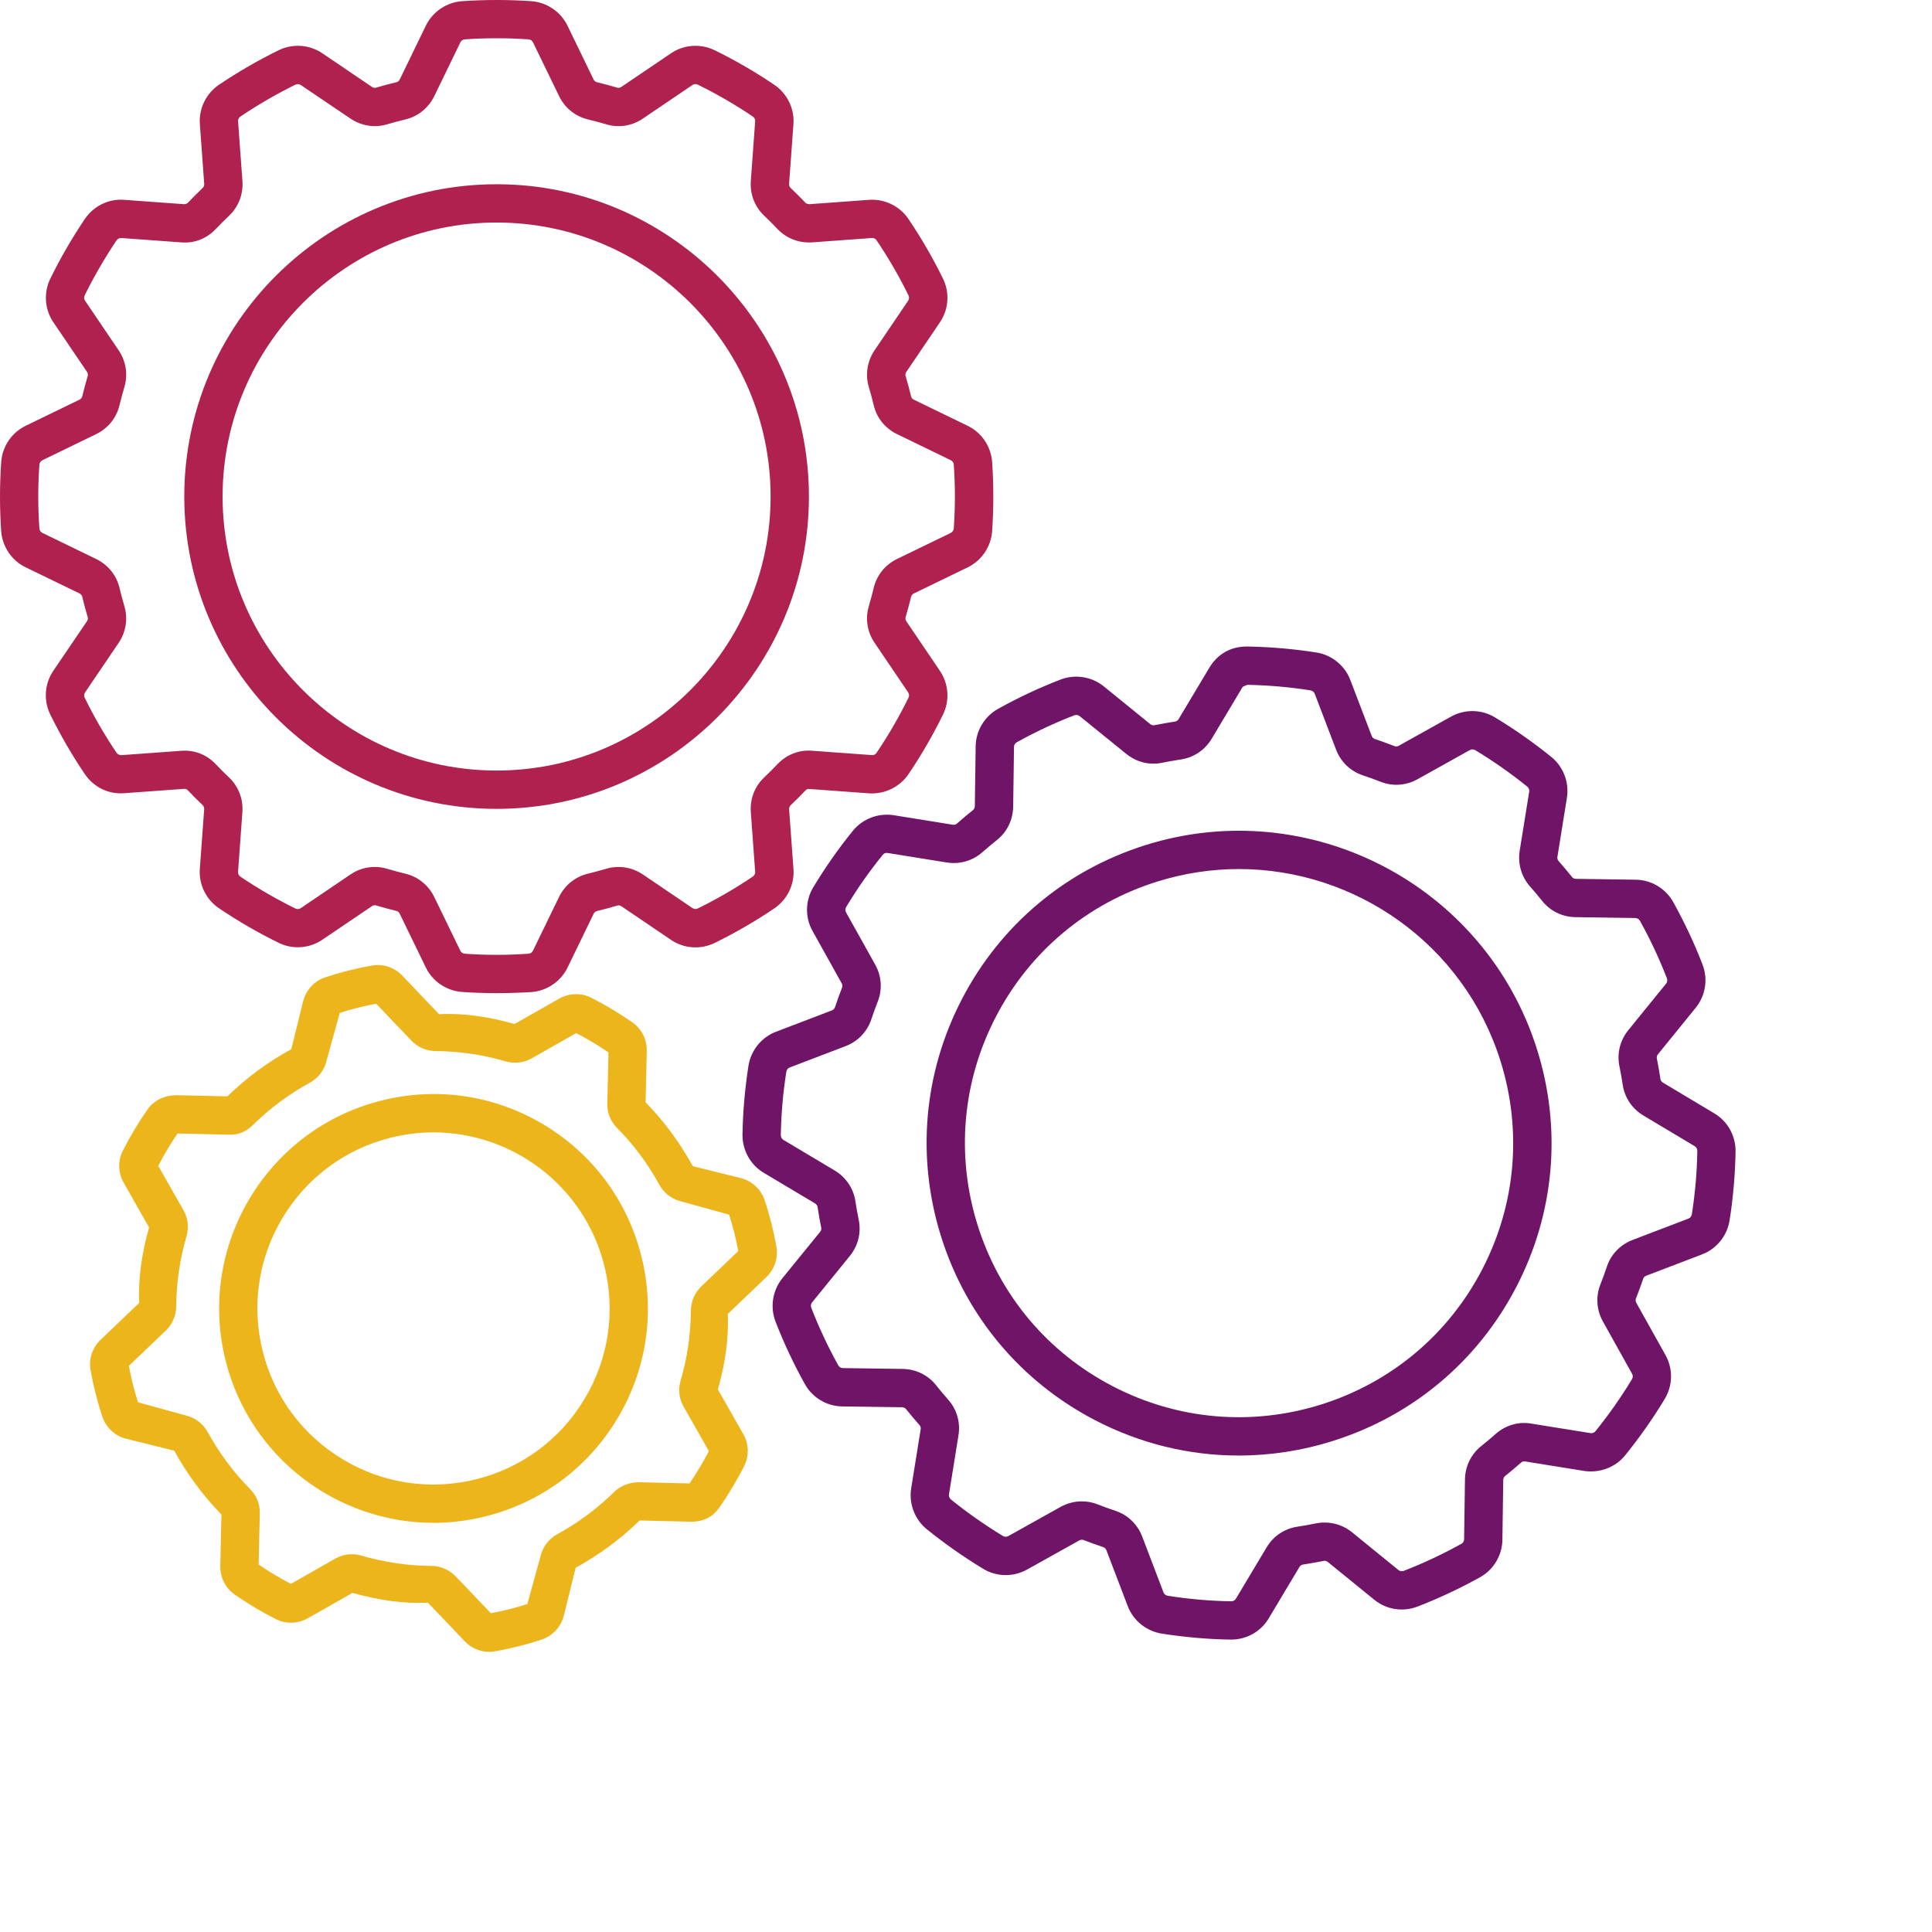
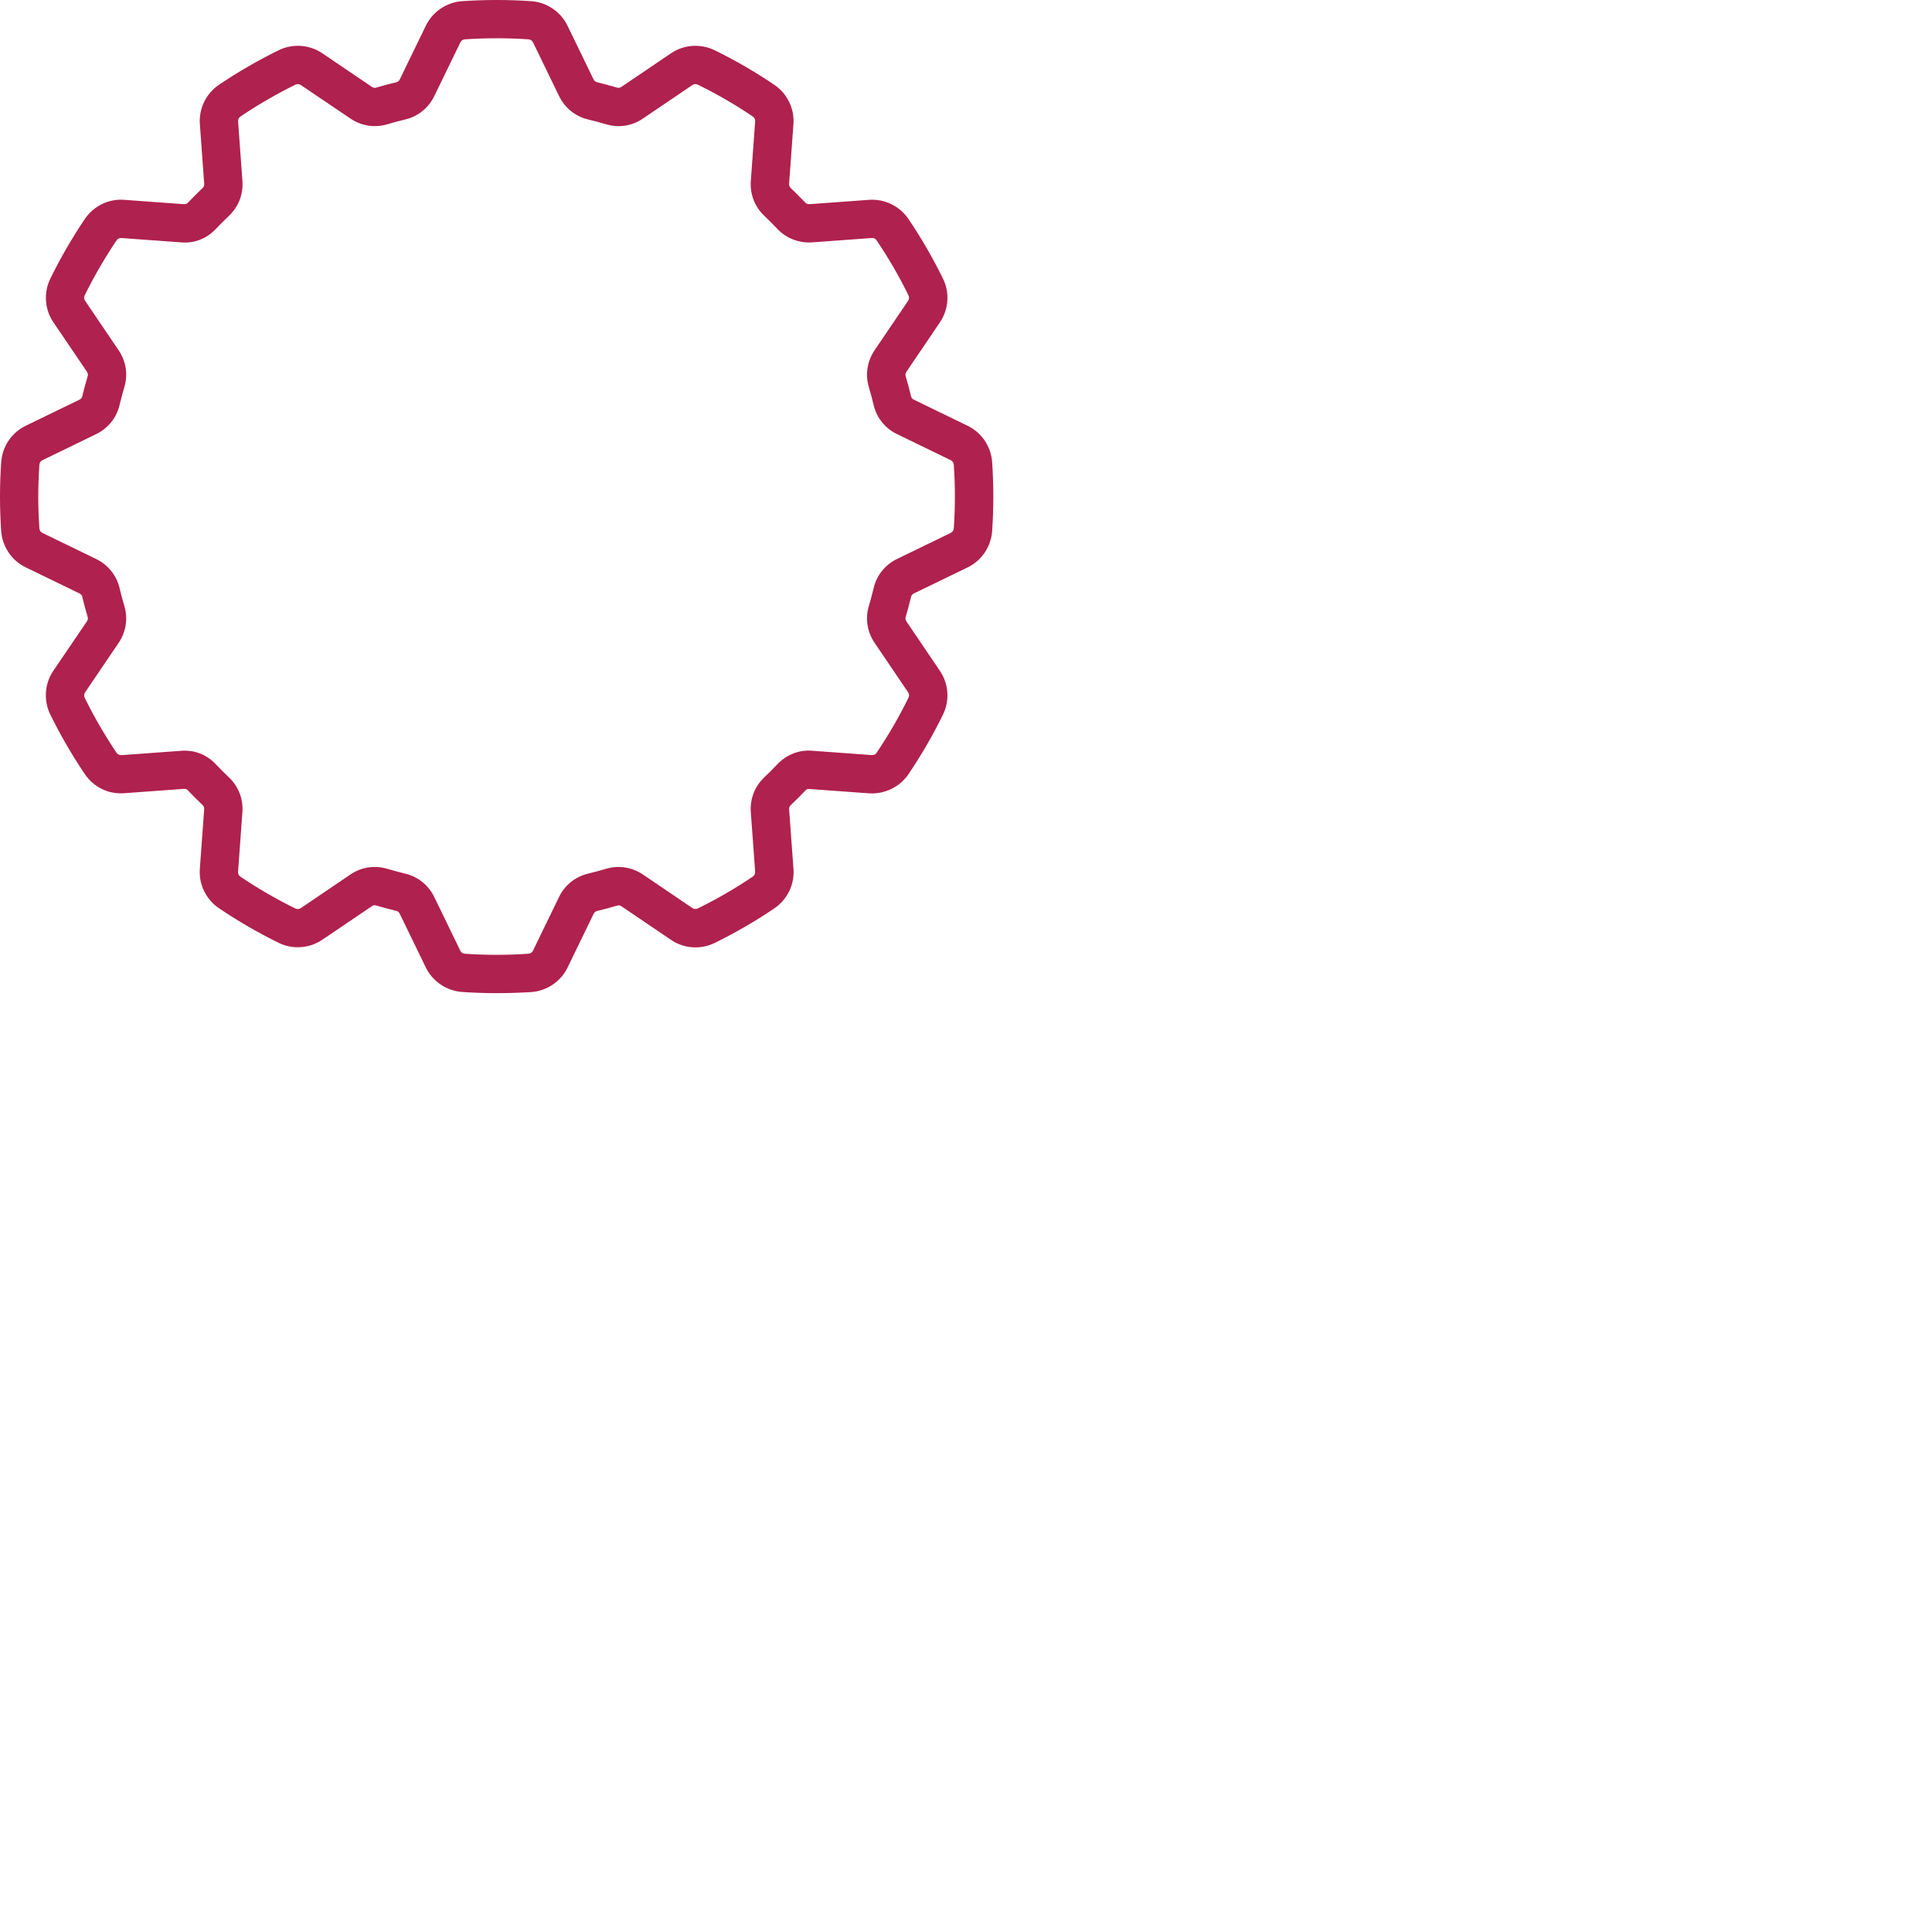
<svg xmlns="http://www.w3.org/2000/svg" version="1.1" id="Layer_1" x="0px" y="0px" width="600px" height="600px" viewBox="0 0 600 600" enable-background="new 0 0 600 600" xml:space="preserve">
  <g>
    <path fill="#AF214E" d="M154.22,308.43c-3.59,0-7.16-0.12-10.71-0.37c-4.82-0.34-9.14-3.24-11.27-7.6l-8.11-16.71   c-0.21-0.43-0.58-0.76-1-0.85c-2.15-0.52-4.25-1.09-6.33-1.7c-0.46-0.15-0.92-0.06-1.3,0.22l-15.41,10.43   c-4.01,2.72-9.22,3.08-13.56,0.95c-6.38-3.13-12.62-6.74-18.53-10.74c-4.01-2.71-6.29-7.38-5.94-12.21l1.35-18.53   c0.03-0.48-0.13-0.95-0.43-1.24c-1.59-1.5-3.14-3.06-4.65-4.65c-0.29-0.3-0.65-0.49-1.24-0.44l-18.53,1.35   c-4.96,0.37-9.49-1.92-12.2-5.91c-4.04-5.99-7.66-12.23-10.75-18.55c-2.13-4.36-1.77-9.56,0.95-13.56L27,192.95   c0.28-0.4,0.36-0.88,0.24-1.3c-0.63-2.09-1.2-4.22-1.71-6.37c-0.09-0.4-0.42-0.77-0.86-0.99l-16.71-8.11   c-4.35-2.1-7.26-6.44-7.6-11.29C0.13,161.37,0,157.8,0,154.21s0.13-7.16,0.37-10.69c0.34-4.86,3.25-9.18,7.61-11.29l16.7-8.11   c0.44-0.21,0.77-0.59,0.86-1c0.51-2.13,1.08-4.26,1.71-6.36c0.12-0.4,0.02-0.89-0.24-1.29l-10.43-15.38   c-2.72-4.01-3.08-9.21-0.95-13.56c3.1-6.33,6.7-12.56,10.72-18.53c2.74-4.03,7.4-6.32,12.22-5.94l18.53,1.35   c0.6-0.01,0.95-0.15,1.25-0.45c1.5-1.57,3.04-3.13,4.65-4.65c0.29-0.28,0.45-0.74,0.42-1.23l-1.35-18.54   c-0.35-4.82,1.93-9.5,5.93-12.21c5.93-4,12.16-7.6,18.54-10.73c4.36-2.13,9.53-1.77,13.55,0.94l15.41,10.44   c0.4,0.27,0.85,0.37,1.29,0.24c2.1-0.62,4.23-1.19,6.37-1.7c0.41-0.1,0.78-0.42,0.99-0.85l8.11-16.71   c2.13-4.36,6.45-7.27,11.29-7.6c7.1-0.48,14.31-0.48,21.39,0c4.84,0.33,9.17,3.25,11.29,7.6l8.11,16.71c0.21,0.43,0.58,0.75,1,0.85   c2.13,0.51,4.25,1.09,6.34,1.7c0.43,0.13,0.89,0.03,1.29-0.23l15.41-10.44c3.99-2.71,9.18-3.08,13.56-0.95   c6.39,3.13,12.63,6.74,18.53,10.74c4.01,2.71,6.29,7.38,5.94,12.2l-1.35,18.54c-0.03,0.48,0.13,0.95,0.43,1.24   c1.58,1.51,3.14,3.06,4.65,4.65c0.28,0.3,0.58,0.36,1.23,0.44l18.54-1.35c4.74-0.35,9.49,1.91,12.2,5.93   c4,5.9,7.6,12.14,10.74,18.53c2.14,4.33,1.78,9.53-0.93,13.55l-10.44,15.41c-0.27,0.4-0.36,0.88-0.24,1.3   c0.63,2.09,1.2,4.22,1.71,6.36c0.09,0.41,0.41,0.78,0.84,0.98l16.73,8.12c4.35,2.1,7.26,6.43,7.6,11.29   c0.24,3.53,0.36,7.1,0.36,10.69s-0.12,7.16-0.36,10.69c-0.34,4.86-3.25,9.19-7.61,11.3l-16.72,8.1c-0.42,0.21-0.74,0.58-0.84,1   c-0.51,2.13-1.08,4.26-1.71,6.37c-0.12,0.4-0.02,0.88,0.24,1.28l10.43,15.4c2.72,4.04,3.08,9.24,0.93,13.58   c-3.11,6.37-6.73,12.61-10.72,18.51c-2.71,4.01-7.46,6.23-12.2,5.93l-18.54-1.35c-0.65-0.05-0.94,0.13-1.23,0.45   c-1.51,1.58-3.07,3.13-4.65,4.64c-0.3,0.3-0.46,0.76-0.43,1.24l1.35,18.53c0.35,4.82-1.93,9.5-5.94,12.21   c-5.9,4-12.14,7.6-18.53,10.74c-4.37,2.13-9.57,1.77-13.57-0.96l-15.38-10.42c-0.4-0.28-0.84-0.36-1.28-0.23   c-2.11,0.62-4.22,1.19-6.34,1.7c-0.44,0.1-0.81,0.43-1.02,0.86l-8.11,16.71c-2.13,4.36-6.45,7.26-11.29,7.6   C161.4,308.31,157.82,308.43,154.22,308.43z M116.37,269.24c1.27,0,2.54,0.17,3.79,0.55c1.88,0.55,3.82,1.07,5.79,1.56   c3.87,0.93,7.12,3.56,8.9,7.2l8.11,16.71c0.26,0.55,0.78,0.89,1.39,0.93c6.56,0.46,13.24,0.46,19.74,0   c0.63-0.03,1.16-0.4,1.42-0.93l8.11-16.71c1.78-3.65,5.03-6.27,8.92-7.21c1.94-0.48,3.88-1,5.8-1.56c3.82-1.1,7.94-0.48,11.32,1.8   l15.38,10.43c0.5,0.34,1.14,0.38,1.66,0.12c5.89-2.88,11.64-6.22,17.09-9.9c0.5-0.34,0.78-0.91,0.73-1.5l-1.35-18.53   c-0.29-4.04,1.2-7.95,4.1-10.71c1.44-1.37,2.86-2.79,4.23-4.23c2.78-2.9,6.7-4.46,10.71-4.11l18.54,1.35   c0.8,0.01,1.15-0.23,1.49-0.73c3.68-5.45,7.02-11.21,9.9-17.1c0.27-0.55,0.22-1.18-0.12-1.67l-10.42-15.38   c-2.27-3.34-2.93-7.46-1.8-11.31c0.56-1.92,1.08-3.84,1.55-5.79c0.94-3.9,3.57-7.15,7.21-8.92l16.73-8.11c0-0.01,0-0.01,0-0.01   c0.52-0.26,0.88-0.79,0.92-1.4c0.22-3.26,0.34-6.55,0.34-9.88c0-3.32-0.12-6.62-0.34-9.88c-0.03-0.6-0.4-1.14-0.92-1.39   l-16.73-8.12c-3.64-1.75-6.27-5.01-7.21-8.91c-0.46-1.95-0.99-3.87-1.55-5.78c-1.13-3.85-0.46-7.98,1.8-11.33l10.43-15.39   c0.33-0.48,0.37-1.12,0.12-1.64c-2.89-5.91-6.23-11.66-9.91-17.11c-0.34-0.49-0.69-0.76-1.49-0.73l-18.54,1.35   c-4.01,0.26-7.92-1.19-10.7-4.09c-1.38-1.46-2.8-2.88-4.24-4.25c-2.9-2.76-4.39-6.67-4.1-10.71l1.35-18.54   c0.05-0.59-0.23-1.16-0.73-1.49c-5.45-3.69-11.2-7.02-17.09-9.9c-0.55-0.27-1.17-0.23-1.66,0.11l-15.39,10.43   c-3.32,2.27-7.44,2.95-11.33,1.79c-1.89-0.56-3.81-1.07-5.76-1.54c-3.9-0.94-7.16-3.57-8.93-7.23l-8.11-16.71   c-0.26-0.53-0.79-0.88-1.39-0.92c-6.52-0.45-13.22-0.45-19.76,0c-0.62,0.04-1.14,0.39-1.39,0.92l-8.11,16.71   c-1.78,3.65-5.03,6.29-8.92,7.23c-1.96,0.46-3.88,0.98-5.79,1.55c-3.83,1.13-7.97,0.47-11.33-1.81L93.42,26.41   c-0.48-0.33-1.12-0.37-1.66-0.12c-5.88,2.89-11.64,6.22-17.11,9.91c-0.48,0.33-0.76,0.89-0.71,1.49l1.35,18.54   c0.29,4.04-1.2,7.94-4.09,10.71c-1.46,1.39-2.87,2.79-4.24,4.23c-2.77,2.9-6.54,4.47-10.72,4.1L37.7,73.92   c-0.62-0.03-1.16,0.23-1.51,0.74c-3.69,5.49-7.03,11.25-9.89,17.08c-0.27,0.53-0.22,1.17,0.12,1.66l10.43,15.39   c2.27,3.36,2.93,7.48,1.8,11.32c-0.56,1.92-1.08,3.85-1.55,5.78c-0.94,3.91-3.58,7.16-7.24,8.93l-16.7,8.11   c-0.53,0.26-0.89,0.8-0.93,1.4c-0.22,3.26-0.35,6.56-0.35,9.88c0,3.32,0.13,6.61,0.35,9.88c0.03,0.61,0.4,1.14,0.92,1.4l16.72,8.12   c3.65,1.78,6.29,5.02,7.23,8.91c0.46,1.96,0.99,3.88,1.55,5.79c1.13,3.86,0.46,7.98-1.8,11.33l-10.43,15.39   c-0.34,0.49-0.38,1.13-0.12,1.66c2.86,5.83,6.18,11.58,9.91,17.11c0.33,0.49,0.89,0.7,1.49,0.72l18.53-1.35   c4.19-0.34,7.96,1.21,10.72,4.1c1.37,1.45,2.78,2.86,4.22,4.22c2.92,2.78,4.4,6.69,4.11,10.73l-1.35,18.53   c-0.05,0.59,0.23,1.16,0.72,1.5c5.46,3.68,11.22,7.02,17.1,9.9c0.53,0.27,1.16,0.22,1.66-0.12l15.39-10.43   C111.08,270.03,113.71,269.24,116.37,269.24z" />
-     <path fill="#AF214E" d="M154.22,251.2c-53.48,0-96.99-43.51-96.99-96.99c0-53.48,43.51-96.99,96.99-96.99   c53.49,0,97,43.51,97,96.99C251.22,207.69,207.71,251.2,154.22,251.2z M154.22,69.11c-46.91,0-85.09,38.18-85.09,85.1   s38.18,85.09,85.09,85.09c46.93,0,85.1-38.17,85.1-85.09S201.14,69.11,154.22,69.11z" />
-     <path fill="#701467" d="M382.36,509.19c-0.07,0-0.15,0-0.23,0c-3.54-0.06-7.11-0.24-10.69-0.56s-7.12-0.74-10.61-1.29   c-4.82-0.77-8.88-4.04-10.6-8.55l-6.63-17.36c-0.17-0.45-0.51-0.8-0.92-0.93c-2.08-0.7-4.15-1.45-6.18-2.24   c-0.39-0.13-0.89-0.12-1.31,0.12l-16.23,9.06c-4.25,2.36-9.46,2.29-13.6-0.22c-6.16-3.73-12.05-7.87-17.53-12.3   c-3.75-3.04-5.61-7.9-4.86-12.68l2.95-18.34c0.08-0.49-0.03-0.96-0.33-1.28c-1.44-1.65-2.86-3.32-4.22-5.02   c-0.28-0.35-0.72-0.55-1.21-0.56l-18.57-0.26c-4.83-0.06-9.31-2.73-11.65-6.97c-3.47-6.24-6.53-12.76-9.1-19.39   c-1.73-4.52-0.92-9.67,2.11-13.42l11.75-14.44c0.3-0.37,0.43-0.84,0.34-1.27c-0.43-2.13-0.81-4.3-1.14-6.48   c-0.07-0.42-0.36-0.81-0.77-1.07l-15.95-9.52c-4.15-2.49-6.67-7.05-6.59-11.91c0.06-3.54,0.24-7.11,0.56-10.69   s0.74-7.11,1.29-10.62c0.77-4.82,4.04-8.86,8.55-10.58l17.36-6.63c0.44-0.17,0.8-0.52,0.94-0.93c0.69-2.07,1.44-4.14,2.23-6.17   c0.16-0.42,0.12-0.89-0.12-1.31l-9.06-16.25c-2.37-4.24-2.27-9.46,0.24-13.6c3.65-6.06,7.78-11.97,12.28-17.51   c3.04-3.76,7.91-5.59,12.69-4.85l18.33,2.95c0.48,0.1,0.94-0.05,1.28-0.33c1.64-1.45,3.31-2.85,5.01-4.21   c0.36-0.28,0.56-0.73,0.57-1.22l0.26-18.57c0.06-4.83,2.73-9.3,6.97-11.66c6.25-3.48,12.78-6.54,19.39-9.09   c4.51-1.73,9.67-0.92,13.42,2.11l14.44,11.73c0.37,0.31,0.86,0.42,1.24,0.35c2.16-0.44,4.32-0.82,6.51-1.15   c0.42-0.06,0.81-0.35,1.07-0.77l9.52-15.93c2.49-4.15,6.54-6.68,11.91-6.6c3.54,0.07,7.11,0.25,10.7,0.56   c3.57,0.31,7.11,0.74,10.61,1.29c4.81,0.76,8.86,4.04,10.58,8.56l6.63,17.35c0.17,0.45,0.52,0.8,0.93,0.94   c2.08,0.7,4.14,1.45,6.18,2.24c0.4,0.15,0.87,0.11,1.3-0.12l16.25-9.06c4.23-2.36,9.45-2.27,13.58,0.23   c6.06,3.65,11.96,7.78,17.53,12.29c3.75,3.04,5.61,7.9,4.86,12.68l-2.95,18.35c-0.08,0.47,0.05,0.96,0.34,1.29   c1.43,1.61,2.82,3.28,4.19,4.98c0.29,0.37,0.72,0.57,1.19,0.57l18.61,0.27c4.82,0.06,9.28,2.73,11.64,6.95   c3.45,6.2,6.52,12.73,9.1,19.41c1.74,4.51,0.94,9.65-2.13,13.42l-11.72,14.43c-0.3,0.38-0.44,0.85-0.35,1.28   c0.43,2.13,0.81,4.3,1.14,6.48c0.07,0.42,0.35,0.81,0.77,1.06l15.95,9.54c4.16,2.46,6.69,7.04,6.59,11.92   c-0.06,3.52-0.24,7.09-0.56,10.67c-0.31,3.59-0.73,7.13-1.29,10.62c-0.74,4.79-4.02,8.85-8.55,10.58l-17.35,6.63   c-0.45,0.17-0.8,0.51-0.93,0.92c-0.72,2.1-1.46,4.17-2.27,6.2c-0.15,0.38-0.1,0.88,0.14,1.31l9.05,16.21   c2.37,4.23,2.29,9.43-0.22,13.6c-3.66,6.08-7.81,11.98-12.3,17.53c-3.03,3.75-7.9,5.55-12.68,4.86l-18.34-2.95   c-0.49-0.13-0.95,0.05-1.3,0.34c-1.63,1.44-3.3,2.85-5.02,4.22c-0.3,0.26-0.52,0.7-0.52,1.16l-0.27,18.6   c-0.06,4.83-2.73,9.31-6.96,11.65c-6.25,3.47-12.77,6.53-19.38,9.09c-4.57,1.77-9.7,0.94-13.44-2.11l-14.43-11.73   c-0.36-0.29-0.77-0.45-1.28-0.34c-2.13,0.43-4.29,0.81-6.47,1.14c-0.42,0.07-0.81,0.34-1.06,0.74l-9.55,15.97   C391.61,506.68,387.15,509.19,382.36,509.19z M335.97,466.26c1.65,0,3.29,0.3,4.86,0.92c1.85,0.72,3.73,1.41,5.62,2.03   c3.81,1.28,6.82,4.18,8.27,7.98l6.62,17.35c0.22,0.56,0.72,0.95,1.34,1.05c3.22,0.5,6.48,0.91,9.81,1.2   c3.3,0.29,6.59,0.45,9.85,0.51c0.01,0,0.02,0,0.02,0c0.6,0,1.16-0.3,1.45-0.78l9.55-15.97c2.06-3.46,5.52-5.81,9.49-6.41   c1.99-0.3,3.94-0.64,5.88-1.05c3.94-0.76,7.99,0.22,11.13,2.75l14.45,11.76c0.45,0.36,1.07,0.46,1.66,0.24   c6.08-2.36,12.09-5.18,17.87-8.39c0.52-0.28,0.84-0.81,0.85-1.42l0.27-18.58c0.05-4.02,1.86-7.78,5-10.32   c1.59-1.25,3.1-2.54,4.59-3.86c3.04-2.66,7.09-3.86,11.05-3.15l18.33,2.95c0.62,0.1,1.17-0.14,1.55-0.59   c4.16-5.14,7.98-10.58,11.35-16.18c0.31-0.51,0.33-1.15,0.03-1.65l-9.06-16.24c-1.98-3.57-2.27-7.74-0.81-11.44   c0.74-1.87,1.42-3.75,2.06-5.65c1.25-3.78,4.16-6.78,7.96-8.24l17.35-6.63l0,0c0.56-0.21,0.95-0.72,1.05-1.31   c0.51-3.25,0.91-6.52,1.2-9.83c0.29-3.3,0.45-6.59,0.51-9.85c0.01-0.63-0.29-1.17-0.78-1.48l-15.96-9.54   c-3.47-2.07-5.82-5.53-6.42-9.49c-0.3-1.99-0.64-3.95-1.05-5.89c-0.79-3.95,0.22-8,2.79-11.15l11.72-14.43   c0.37-0.45,0.46-1.08,0.26-1.63c-2.39-6.17-5.2-12.19-8.39-17.9c-0.29-0.51-0.84-0.84-1.42-0.85l-18.59-0.27   c-4.05-0.05-7.82-1.87-10.33-5.02c-1.22-1.52-2.5-3.06-3.83-4.55c-2.65-3.03-3.8-7.04-3.17-11.04l2.96-18.36   c0.09-0.58-0.14-1.18-0.59-1.55c-5.15-4.17-10.6-7.98-16.18-11.35c-0.5-0.28-1.13-0.32-1.65-0.03l-16.25,9.06   c-3.52,1.98-7.7,2.27-11.42,0.82c-1.86-0.73-3.73-1.41-5.63-2.04c-3.8-1.27-6.81-4.17-8.26-7.96l-6.63-17.36   c-0.21-0.55-0.72-0.95-1.32-1.05c-3.23-0.51-6.49-0.91-9.79-1.2c-3.32-0.29-6.61-0.46-9.89-0.52c-0.13,0.19-1.17,0.3-1.48,0.81   l-9.52,15.94c-2.1,3.49-5.57,5.83-9.52,6.42c-1.98,0.3-3.95,0.64-5.9,1.04c-3.92,0.82-7.96-0.21-11.12-2.77L335.3,222.4   c-0.48-0.38-1.07-0.46-1.65-0.26c-6.1,2.35-12.12,5.17-17.88,8.38c-0.52,0.29-0.85,0.83-0.86,1.42l-0.26,18.58   c-0.07,4.08-1.89,7.85-5.03,10.34c-1.53,1.23-3.07,2.51-4.57,3.83c-3,2.64-7.01,3.8-11.04,3.16l-18.34-2.95   c-0.66-0.1-1.19,0.13-1.53,0.58c-4.16,5.13-7.98,10.57-11.35,16.19c-0.31,0.52-0.33,1.15-0.05,1.66l9.06,16.24   c1.98,3.52,2.27,7.69,0.81,11.43c-0.72,1.85-1.41,3.71-2.03,5.61c-1.28,3.8-4.17,6.81-7.96,8.27l-17.37,6.63   c-0.56,0.21-0.95,0.72-1.05,1.34c-0.5,3.21-0.91,6.48-1.2,9.81c-0.29,3.3-0.45,6.59-0.51,9.85c-0.01,0.62,0.3,1.19,0.8,1.49   l15.95,9.52c3.47,2.09,5.81,5.55,6.41,9.5c0.3,1.99,0.64,3.95,1.05,5.89c0.79,3.95-0.22,7.99-2.78,11.14l-11.73,14.43   c-0.37,0.45-0.46,1.08-0.24,1.66c2.36,6.09,5.18,12.11,8.38,17.87c0.3,0.53,0.82,0.85,1.43,0.86l18.58,0.26   c4.08,0.07,7.84,1.89,10.34,5.03c1.23,1.55,2.51,3.08,3.83,4.57c2.66,3.02,3.81,7.04,3.15,11.05l-2.95,18.33   c-0.08,0.58,0.14,1.17,0.6,1.55c5.07,4.11,10.5,7.92,16.18,11.36c0.49,0.29,1.13,0.31,1.66,0.02l16.22-9.06   C331.44,466.84,333.71,466.26,335.97,466.26z" />
-     <path fill="#701467" d="M384.69,452.03c-15.37,0-30.63-3.69-44.66-11c-22.98-11.97-39.93-32.16-47.72-56.86   c-7.8-24.71-5.51-50.97,6.46-73.96c11.96-22.98,32.15-39.92,56.86-47.72c51.04-16.07,105.6,12.33,121.68,63.33l0,0   c7.8,24.71,5.5,50.98-6.46,73.96c-11.97,22.98-32.16,39.92-56.87,47.7C404.36,450.53,394.49,452.03,384.69,452.03z M384.74,269.89   c-8.46,0-17.06,1.28-25.54,3.95c-21.68,6.83-39.4,21.7-49.89,41.86c-10.49,20.17-12.5,43.21-5.67,64.89   c6.83,21.68,21.7,39.39,41.87,49.89c20.16,10.49,43.2,12.5,64.88,5.67c21.68-6.83,39.4-21.7,49.89-41.86   c10.49-20.16,12.51-43.21,5.68-64.89l0,0C454.52,293.14,420.9,269.89,384.74,269.89z" />
    <g>
-       <path fill="#EDB51C" d="M151.98,513c-2.86,0-5.62-1.16-7.64-3.28l-11.44-11.98c-7.34,0.35-15.49-0.78-23.42-3.06l-13.86,7.87    c-3.13,1.78-6.87,1.85-10,0.26c-4.4-2.23-8.68-4.79-12.7-7.59c-2.89-2-4.59-5.34-4.51-8.93l0.36-15.94    c-5.75-5.89-10.68-12.56-14.66-19.83L39,446.78c-3.43-0.94-6.15-3.52-7.24-6.89c-0.77-2.29-1.45-4.66-2.07-7.08    c-0.62-2.46-1.13-4.87-1.56-7.28c-0.62-3.5,0.56-7.04,3.15-9.49l11.96-11.42c-0.38-7.3,0.79-15.49,3.06-23.43l-7.87-13.86    c-1.78-3.1-1.88-6.85-0.26-10.03c2.21-4.33,4.76-8.61,7.58-12.66c1.99-2.9,5.26-4.45,8.93-4.52l15.93,0.37    c5.91-5.76,12.59-10.69,19.86-14.66l3.73-15.09c0.94-3.44,3.52-6.16,6.89-7.25c2.34-0.77,4.69-1.46,7.12-2.07    c2.39-0.6,4.82-1.12,7.24-1.55c3.45-0.65,7.01,0.53,9.48,3.11l11.43,11.99c7.34-0.42,15.49,0.77,23.43,3.04l13.86-7.87    c3.13-1.77,6.85-1.87,10-0.26c4.4,2.23,8.68,4.79,12.7,7.59c2.89,2,4.59,5.34,4.51,8.92l-0.36,15.95    c5.75,5.89,10.68,12.56,14.66,19.83l15.09,3.74c3.43,0.94,6.15,3.52,7.24,6.89c0.77,2.29,1.45,4.66,2.07,7.08    c0.62,2.46,1.13,4.87,1.56,7.28c0.62,3.49-0.56,7.02-3.14,9.47l-11.97,11.44c0.38,7.3-0.79,15.49-3.06,23.42l7.87,13.86    c1.77,3.1,1.86,6.83,0.27,10c-2.24,4.4-4.8,8.68-7.59,12.7c-2.01,2.9-4.86,4.59-8.93,4.52l-15.93-0.37    c-5.91,5.76-12.59,10.69-19.86,14.66l-3.73,15.09c-0.94,3.4-3.5,6.12-6.84,7.24c-2.38,0.78-4.74,1.48-7.17,2.08    c-2.4,0.6-4.83,1.12-7.24,1.55C153.2,512.94,152.58,513,151.98,513z M109.26,482.68c1,0,1.99,0.14,2.95,0.42    c7.05,2.07,14.38,3.15,21.77,3.21c2.81,0,5.58,1.19,7.53,3.24L152.44,501c1.91-0.36,3.82-0.78,5.73-1.25s3.76-1.01,5.6-1.6    l4.22-15.29c0.74-2.71,2.6-5.04,5.09-6.4c6.49-3.56,12.44-7.98,17.68-13.15c2.02-1.98,4.87-2.93,7.42-2.99l15.96,0.37    c2.2-3.22,4.21-6.58,6.01-10.04l-7.88-13.87c-1.37-2.4-1.7-5.23-0.92-7.94c2.08-7.11,3.16-14.44,3.22-21.84    c0.02-2.83,1.2-5.57,3.21-7.49l11.49-10.98c-0.35-1.91-0.77-3.81-1.24-5.72c-0.48-1.88-1.01-3.75-1.6-5.6l-15.3-4.21    c-2.72-0.76-5.05-2.63-6.41-5.15c-3.53-6.45-7.96-12.4-13.14-17.62c-1.98-2-3.06-4.73-2.97-7.49l0.36-15.91    c-3.21-2.2-6.56-4.21-10.03-5.99l-13.87,7.87c-2.43,1.39-5.34,1.67-8,0.91c-7.05-2.07-14.38-3.15-21.77-3.21    c-2.88-0.02-5.54-1.16-7.51-3.21l-10.96-11.49c-1.92,0.36-3.81,0.77-5.69,1.24c-1.94,0.48-3.8,1.02-5.63,1.61l-4.22,15.29    c-0.74,2.71-2.6,5.04-5.09,6.4c-6.49,3.56-12.44,7.98-17.68,13.15c-2.01,1.99-4.54,3.13-7.42,2.99l-15.96-0.37    c-2.21,3.24-4.22,6.6-5.99,10.03l7.87,13.87c1.36,2.38,1.68,5.27,0.92,7.95c-2.08,7.11-3.16,14.44-3.22,21.84    c-0.02,2.83-1.2,5.57-3.21,7.49l-11.49,10.98c0.35,1.91,0.77,3.81,1.24,5.72c0.48,1.88,1.01,3.75,1.6,5.6l15.3,4.21    c2.68,0.74,5.02,2.6,6.39,5.1c3.56,6.49,7.98,12.44,13.16,17.67c1.98,2,3.06,4.73,2.97,7.49l-0.36,15.91    c3.21,2.2,6.56,4.21,10.03,5.99L104.2,484C105.75,483.12,107.5,482.68,109.26,482.68z M108.83,494.5l0.01,0.01L108.83,494.5z     M68.77,469.66v0.01V469.66z M213.73,461.3l-0.01,0.01L213.73,461.3z M43.06,436.16l0.01,0.01L43.06,436.16z M226.19,376.53    l0.01,0.01L226.19,376.53z M48.76,361.42l0.01,0.01C48.76,361.43,48.76,361.42,48.76,361.42z M55.55,351.39l-0.01,0.01    L55.55,351.39z M200.49,343.03v0.01V343.03z M160.42,318.19l0.01,0.01L160.42,318.19z M117.56,311.58c0,0,0,0-0.01,0    C117.56,311.58,117.56,311.58,117.56,311.58z" />
-       <path fill="#EDB51C" d="M134.63,472.93c-29.78,0-56.95-20.16-64.55-50.32c-8.97-35.59,12.69-71.85,48.28-80.8    c17.23-4.36,35.14-1.72,50.41,7.4s26.07,23.64,30.4,40.88l0,0c4.35,17.24,1.72,35.14-7.4,50.4c-9.13,15.27-23.65,26.07-40.9,30.4    C145.45,472.27,140,472.93,134.63,472.93z M134.62,351.67c-4.4,0-8.88,0.55-13.35,1.66c-14.16,3.58-26.08,12.44-33.58,24.98    c-7.49,12.54-9.65,27.23-6.09,41.4c3.58,14.16,12.44,26.08,24.98,33.58c12.54,7.49,27.24,9.62,41.4,6.09    c14.16-3.58,26.09-12.44,33.59-24.98c7.49-12.54,9.65-27.23,6.09-41.4l0,0C181.42,368.23,159.09,351.67,134.62,351.67z" />
-     </g>
+       </g>
  </g>
</svg>